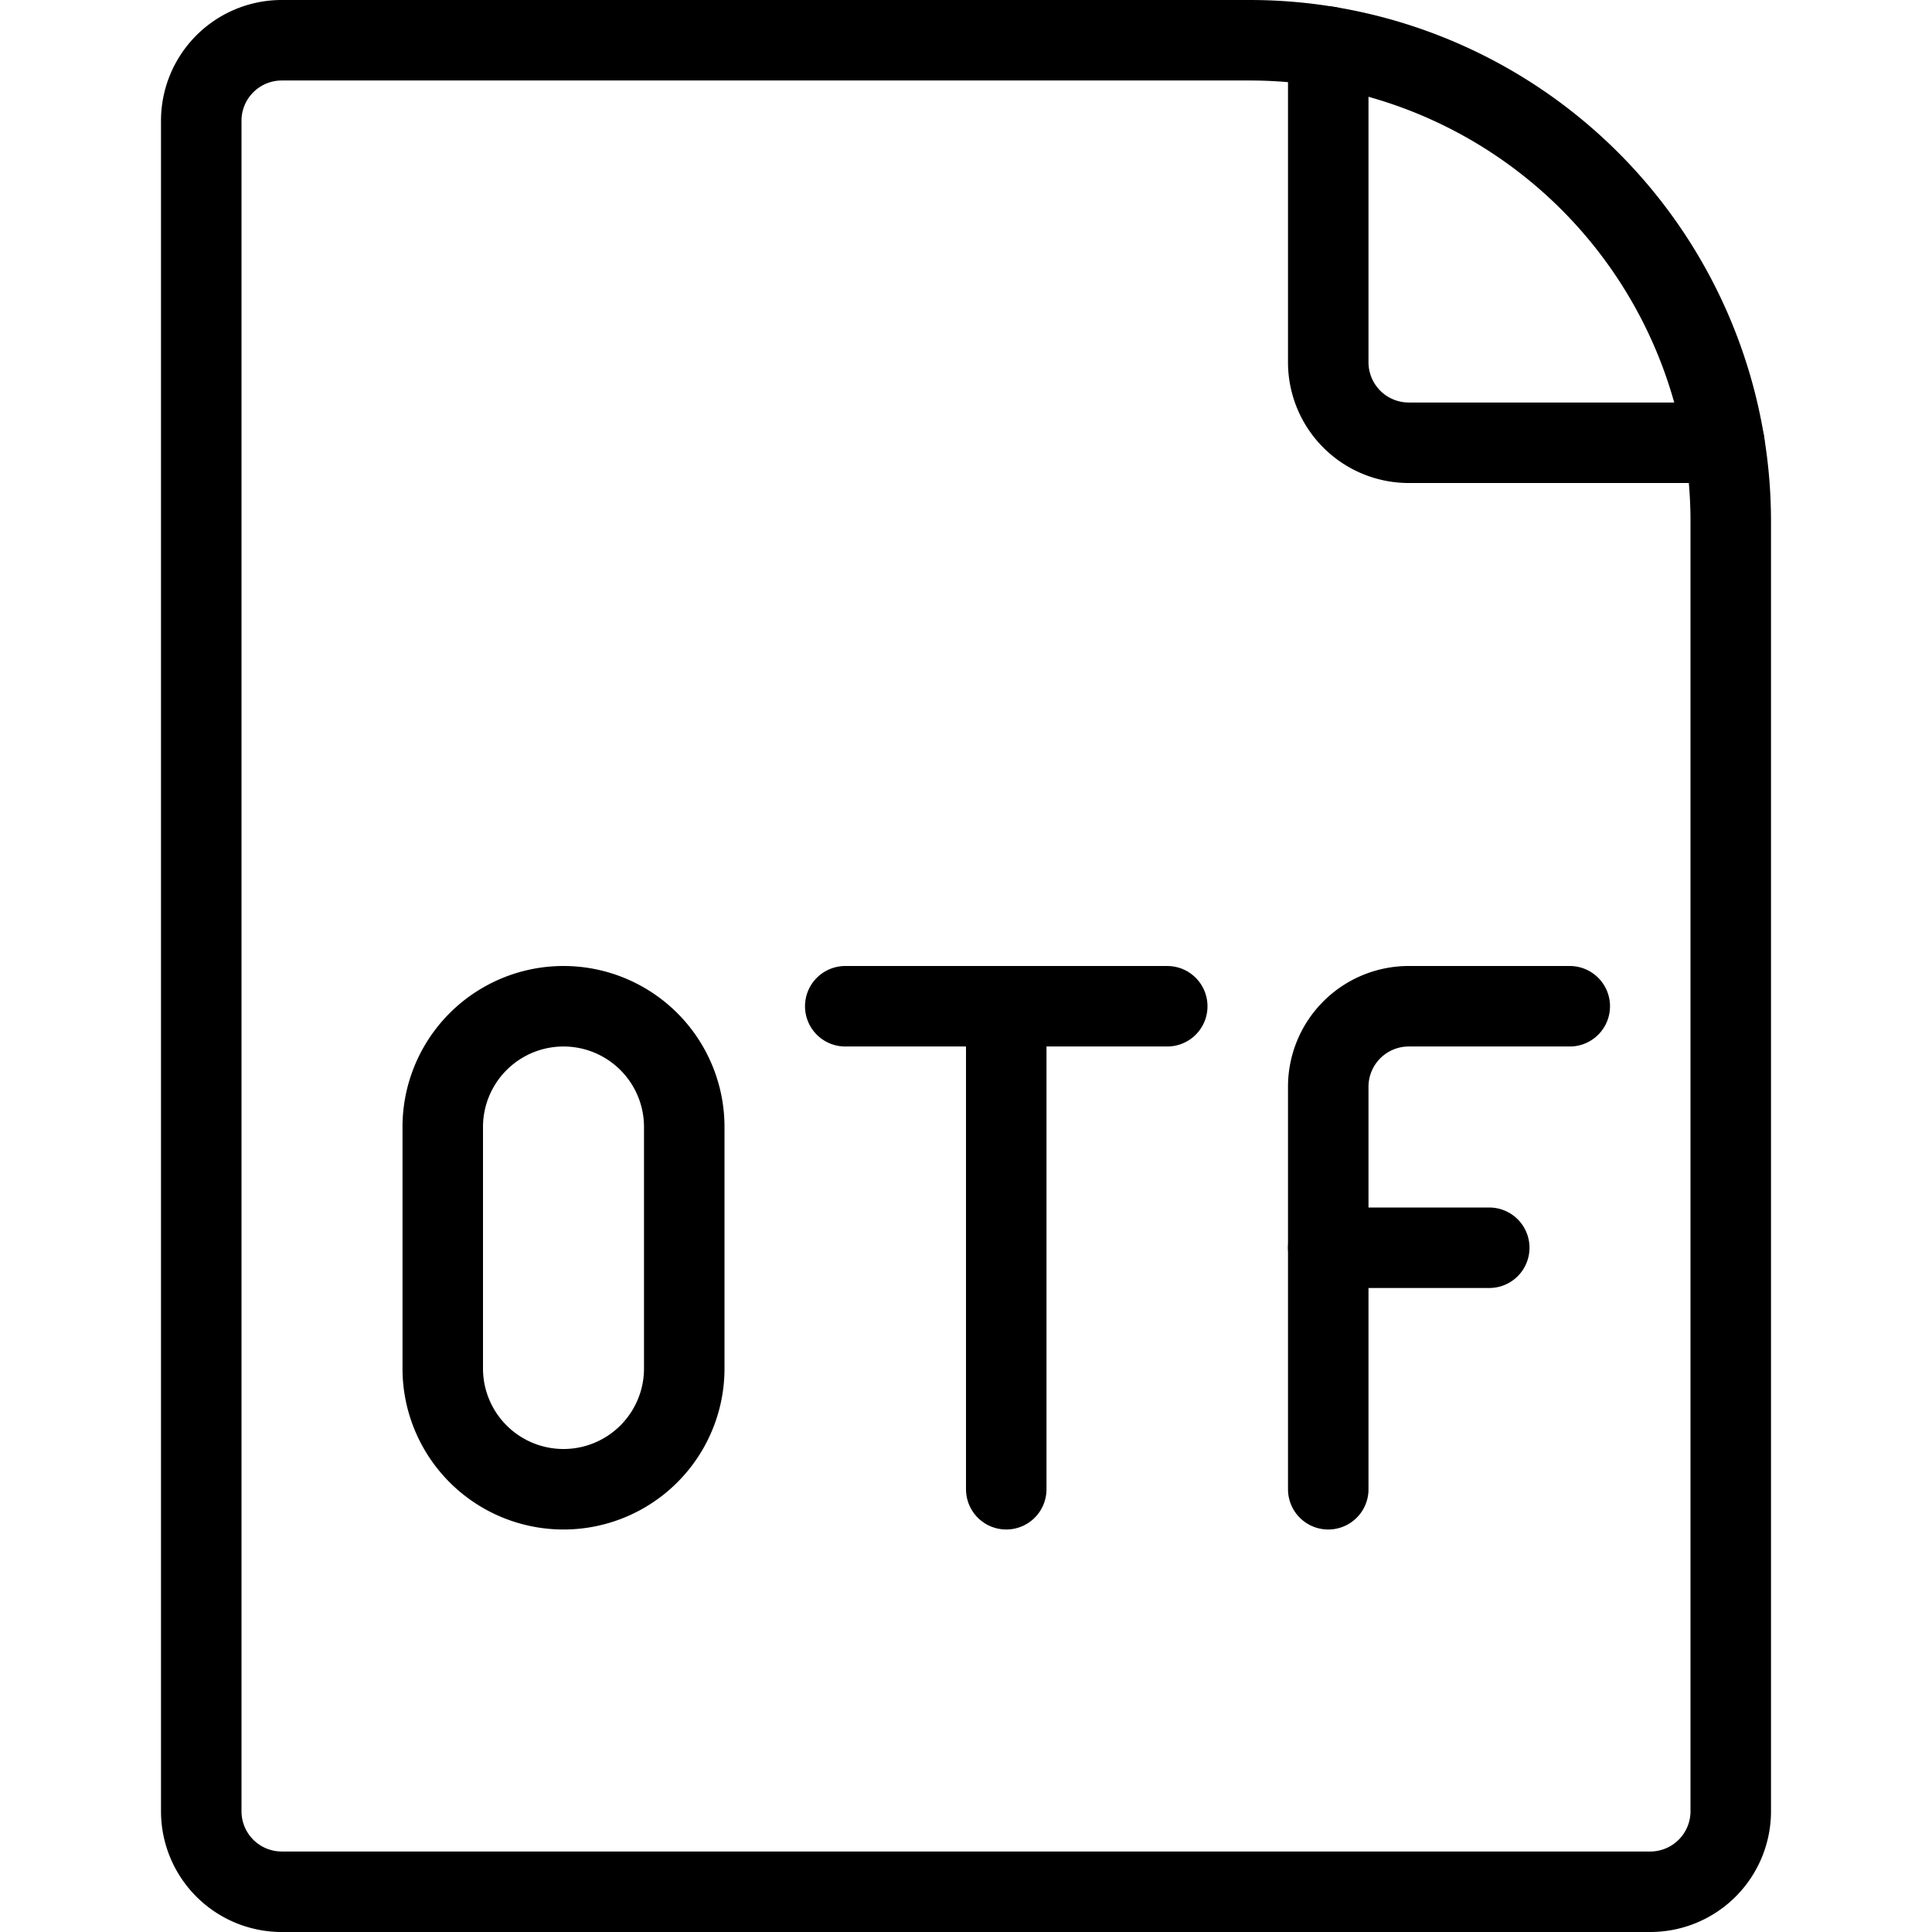
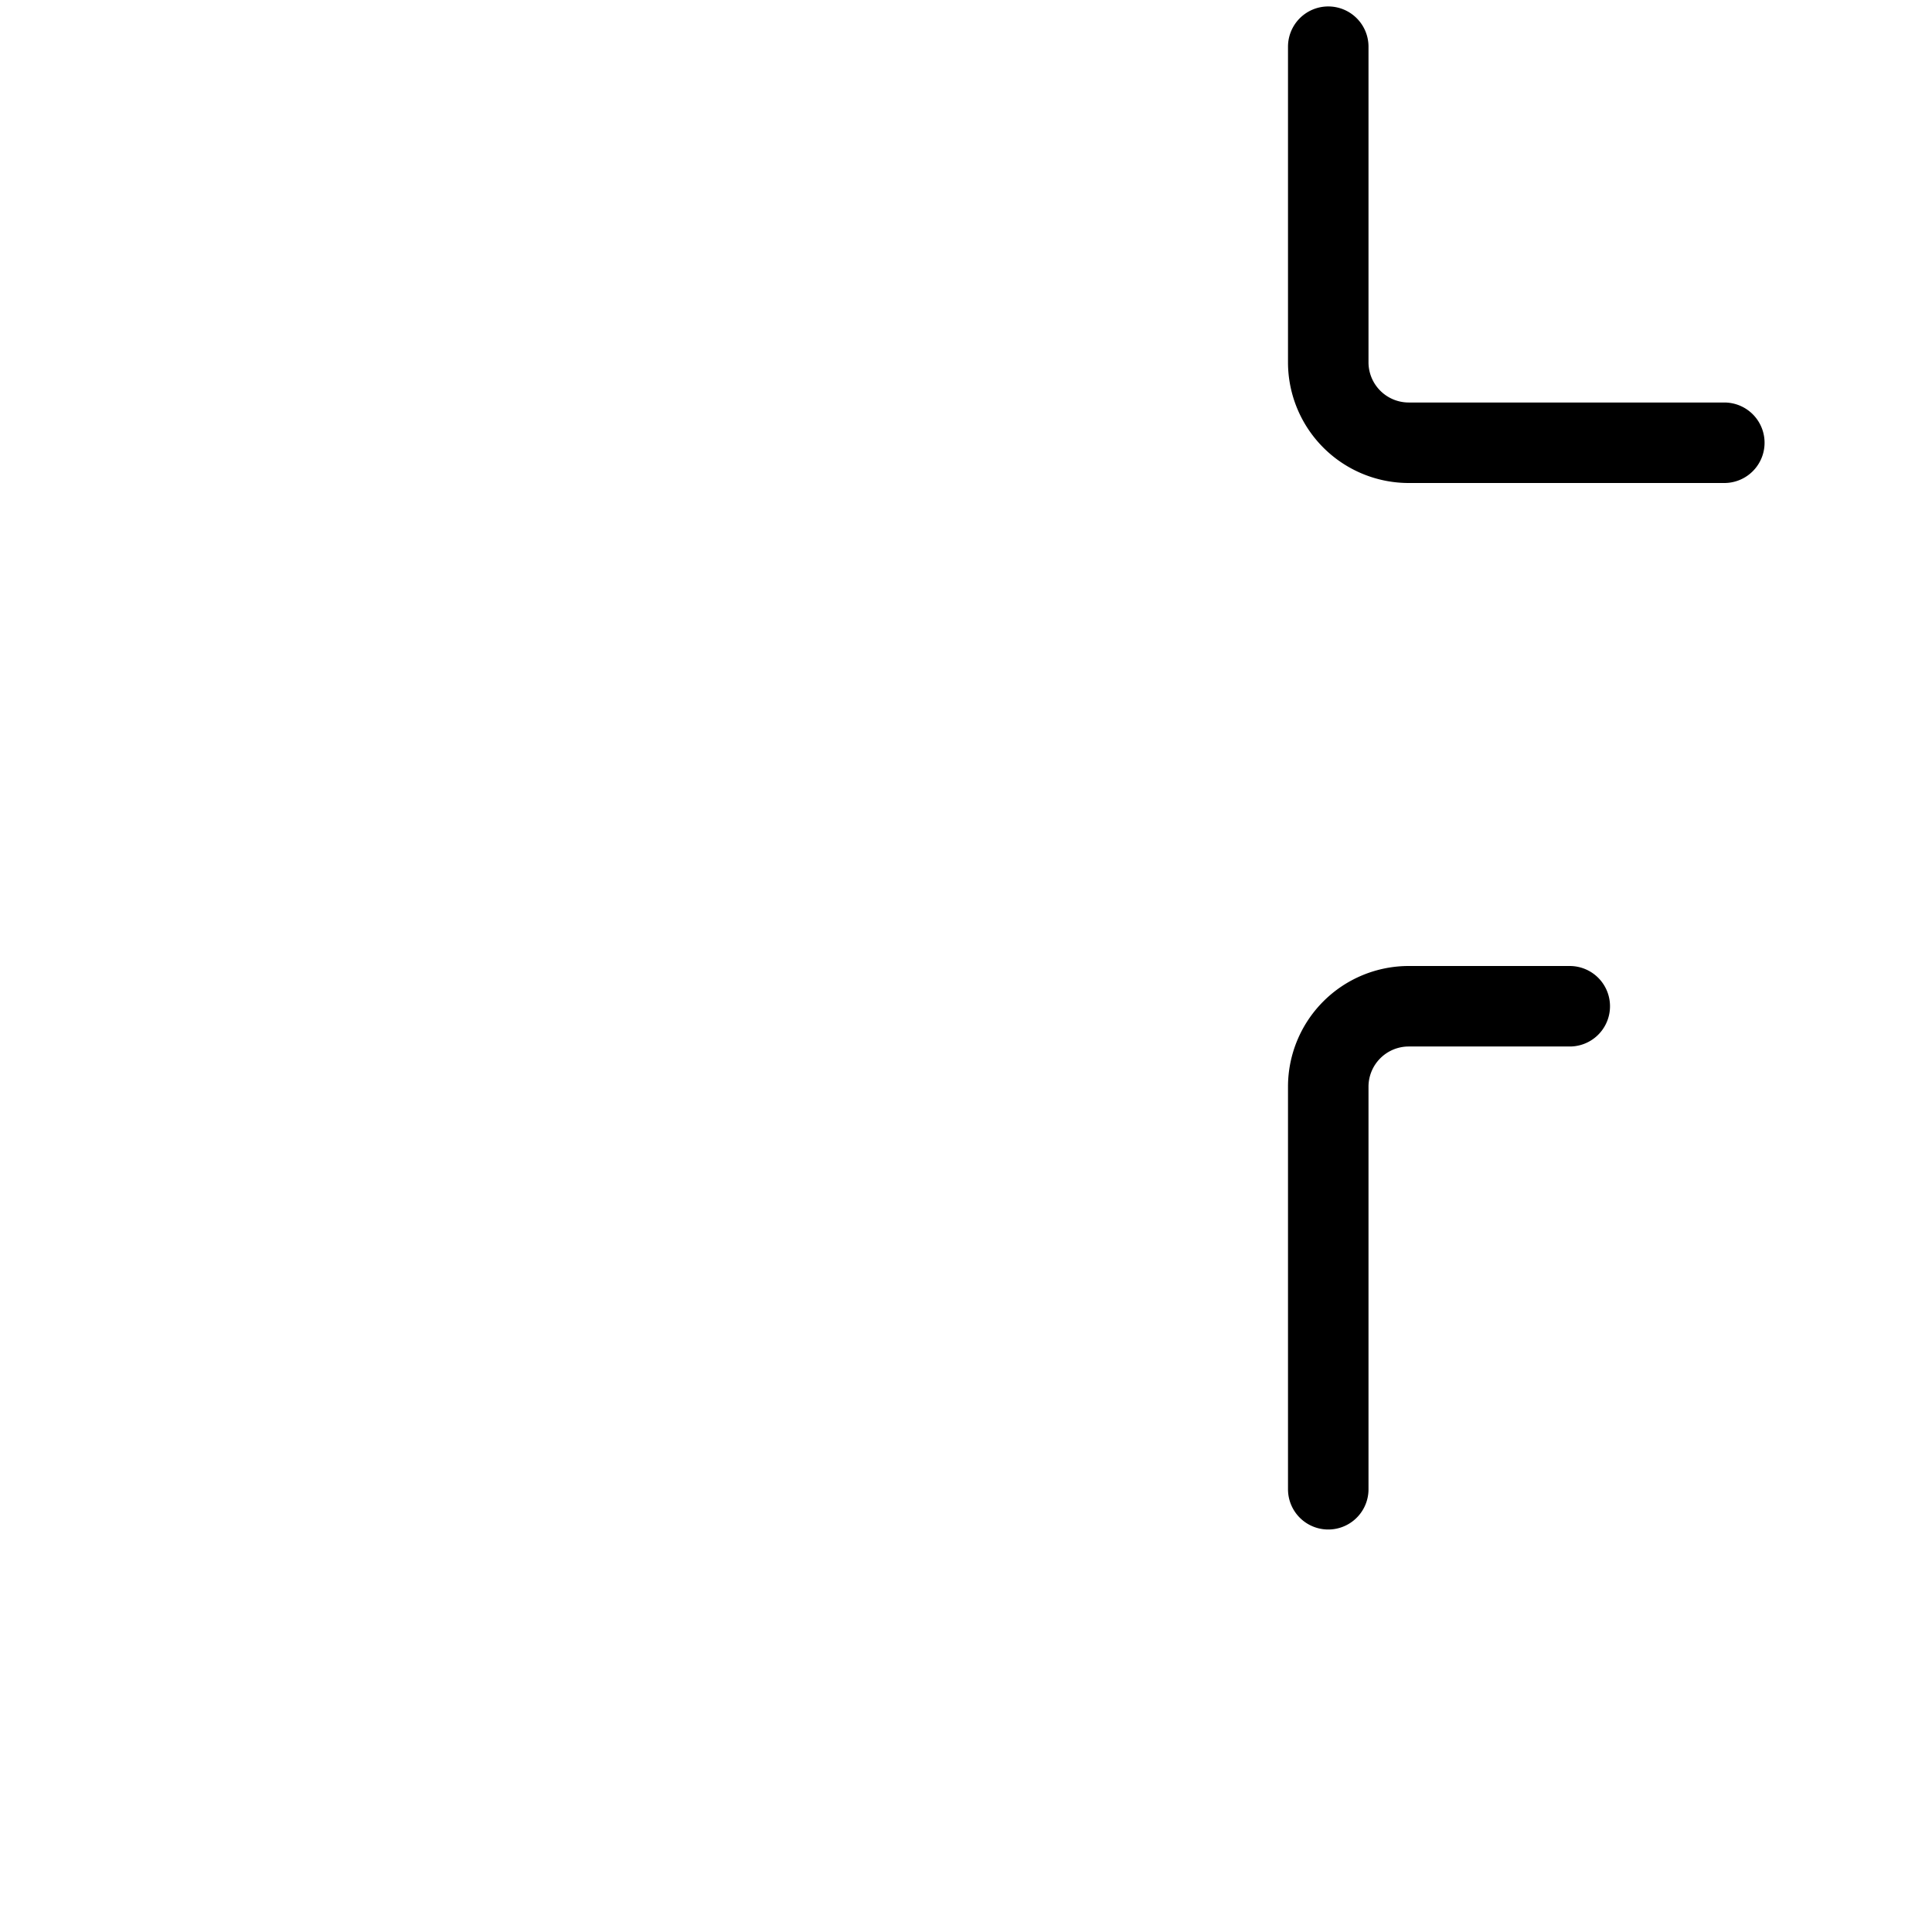
<svg xmlns="http://www.w3.org/2000/svg" viewBox="0 0 24 24">
  <g transform="matrix(1,0,0,1,0,0)">
-     <path d="M20.5,23.5a1,1,0,0,0,1-1V6.475A5.975,5.975,0,0,0,15.525.5H3.5a1,1,0,0,0-1,1v21a1,1,0,0,0,1,1Z" fill="none" stroke="#000000" stroke-linecap="round" stroke-linejoin="round" />
    <path d="M16.5.58V4.5a1,1,0,0,0,1,1h3.92" fill="none" stroke="#000000" stroke-linecap="round" stroke-linejoin="round" />
-     <path d="M8.5,17a1.5,1.5,0,0,1-3,0V14a1.5,1.5,0,0,1,3,0Z" fill="none" stroke="#000000" stroke-linecap="round" stroke-linejoin="round" />
    <path d="M16.5,18.5v-5a1,1,0,0,1,1-1h2" fill="none" stroke="#000000" stroke-linecap="round" stroke-linejoin="round" />
-     <path d="M16.5 15.5L18.5 15.5" fill="none" stroke="#000000" stroke-linecap="round" stroke-linejoin="round" />
-     <path d="M10.5 12.5L14.5 12.5" fill="none" stroke="#000000" stroke-linecap="round" stroke-linejoin="round" />
-     <path d="M12.5 12.5L12.5 18.5" fill="none" stroke="#000000" stroke-linecap="round" stroke-linejoin="round" />
  </g>
</svg>